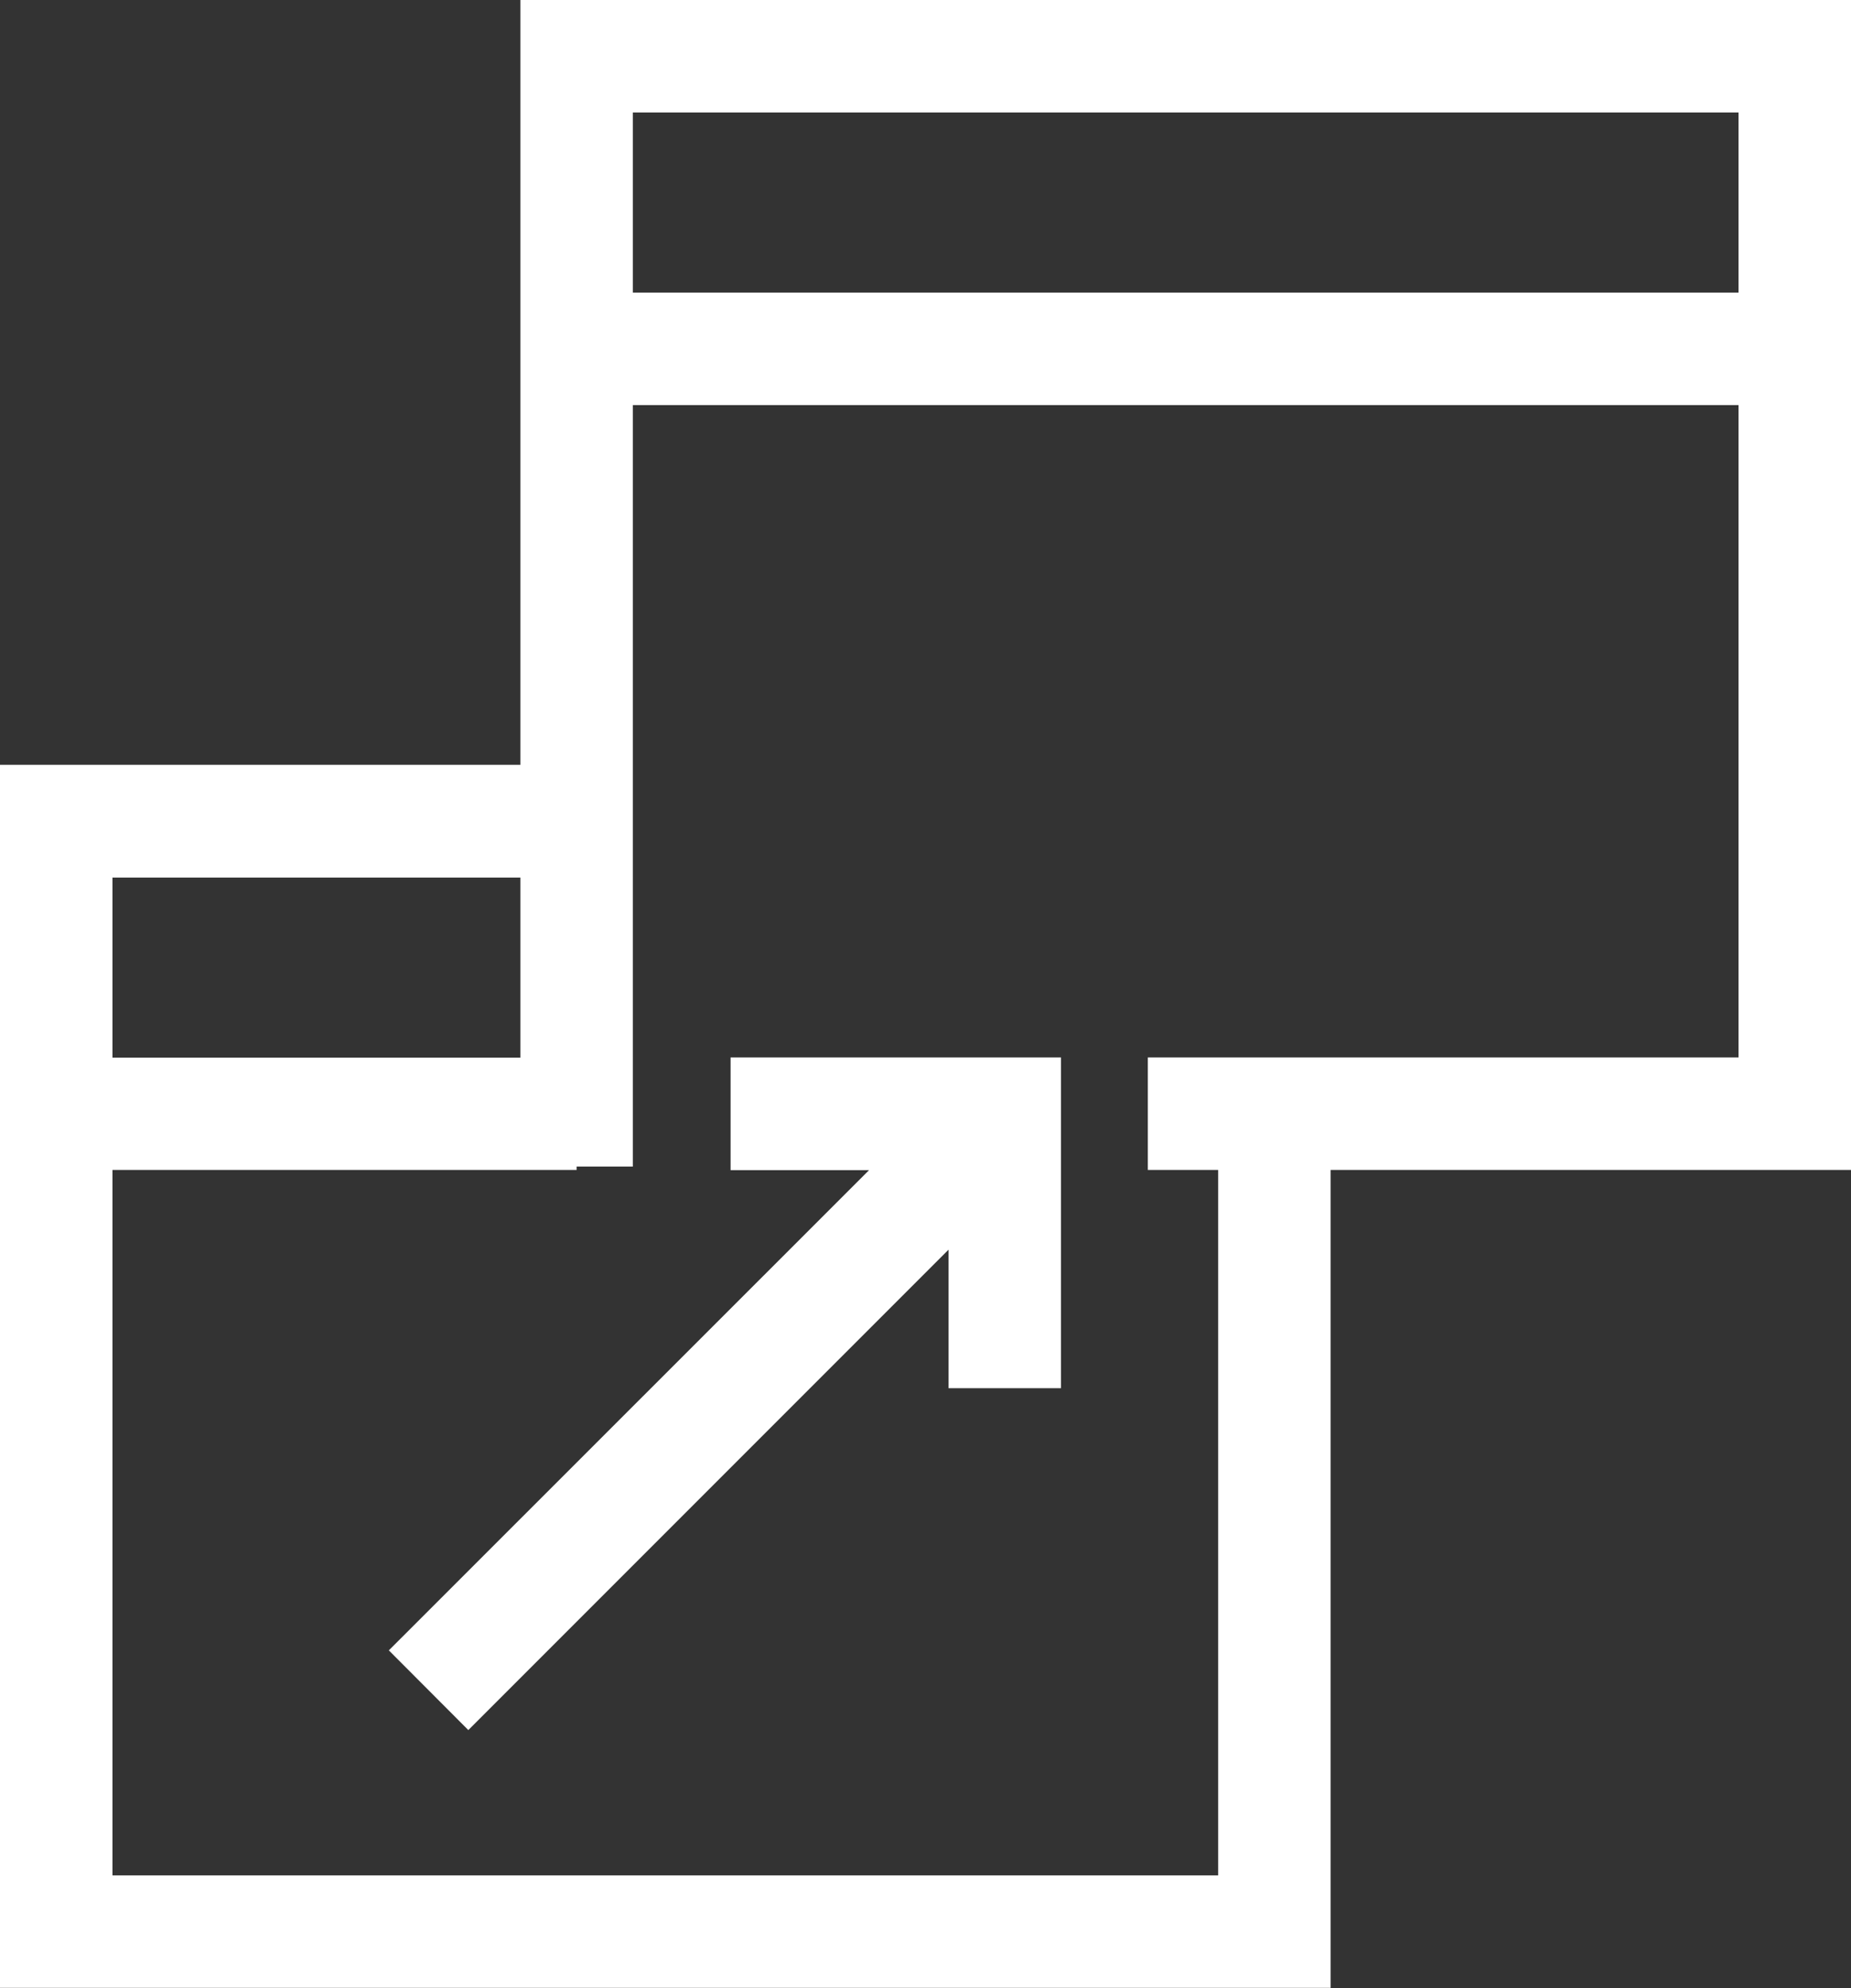
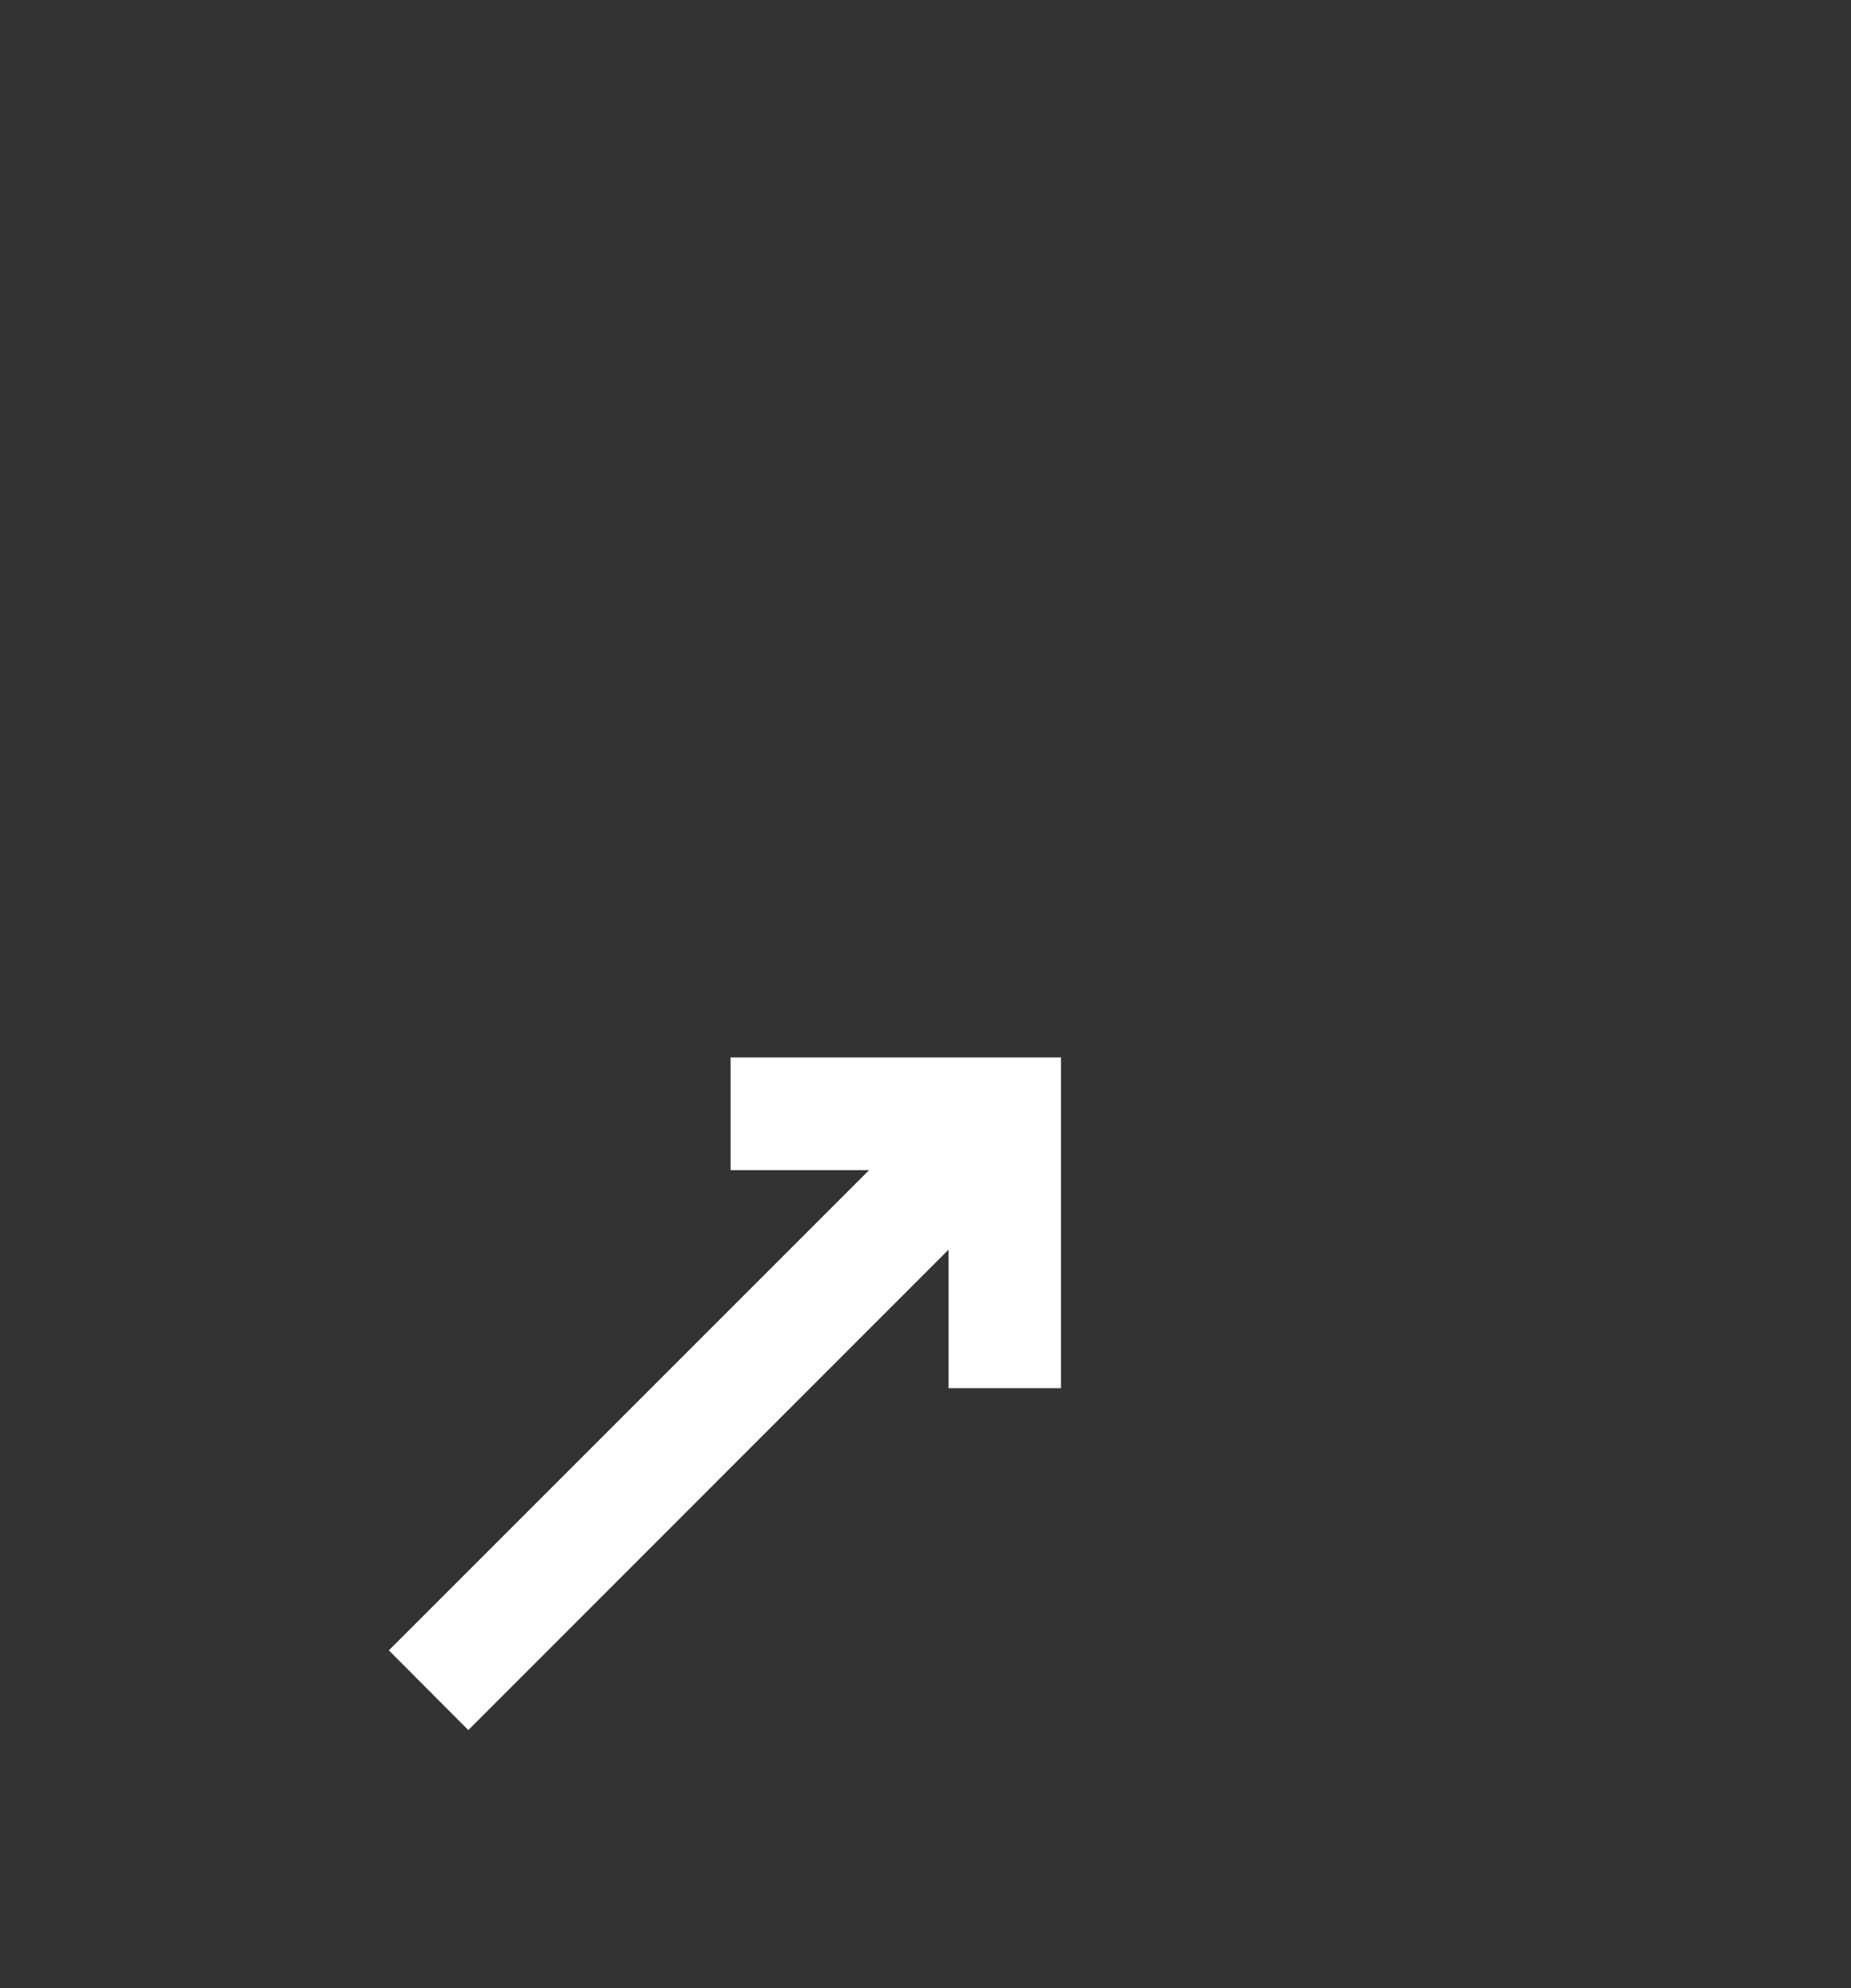
<svg xmlns="http://www.w3.org/2000/svg" id="Layer_2" data-name="Layer 2" viewBox="0 0 93.16 100.02">
  <rect x="0" y="0" width="93.16" height="100.02" fill="#333333" stroke="none" />
  <defs>
    <style>
      .cls-1 {
        fill: #fff;
        stroke-width: 0px;
      }
    </style>
  </defs>
  <g id="Layer_5" data-name="Layer 5">
-     <path class="cls-1" d="M93.16,0H26.19v38.48H0v61.53h66.97v-41.15h26.19V0ZM87.5,5.66v9.06H31.85V5.66h55.65ZM26.19,44.15v9.06H5.66v-9.06h20.53ZM57.77,53.2v5.66h3.54v35.49H5.66v-35.49h23.36v-.17h2.83V20.38h55.65v32.82h-29.73Z" />
    <polygon class="cls-1" points="36.77 58.87 43.74 58.87 19.57 83.03 23.57 87.04 47.74 62.87 47.74 69.84 53.4 69.84 53.4 53.2 36.77 53.2 36.77 58.87" />
  </g>
</svg>